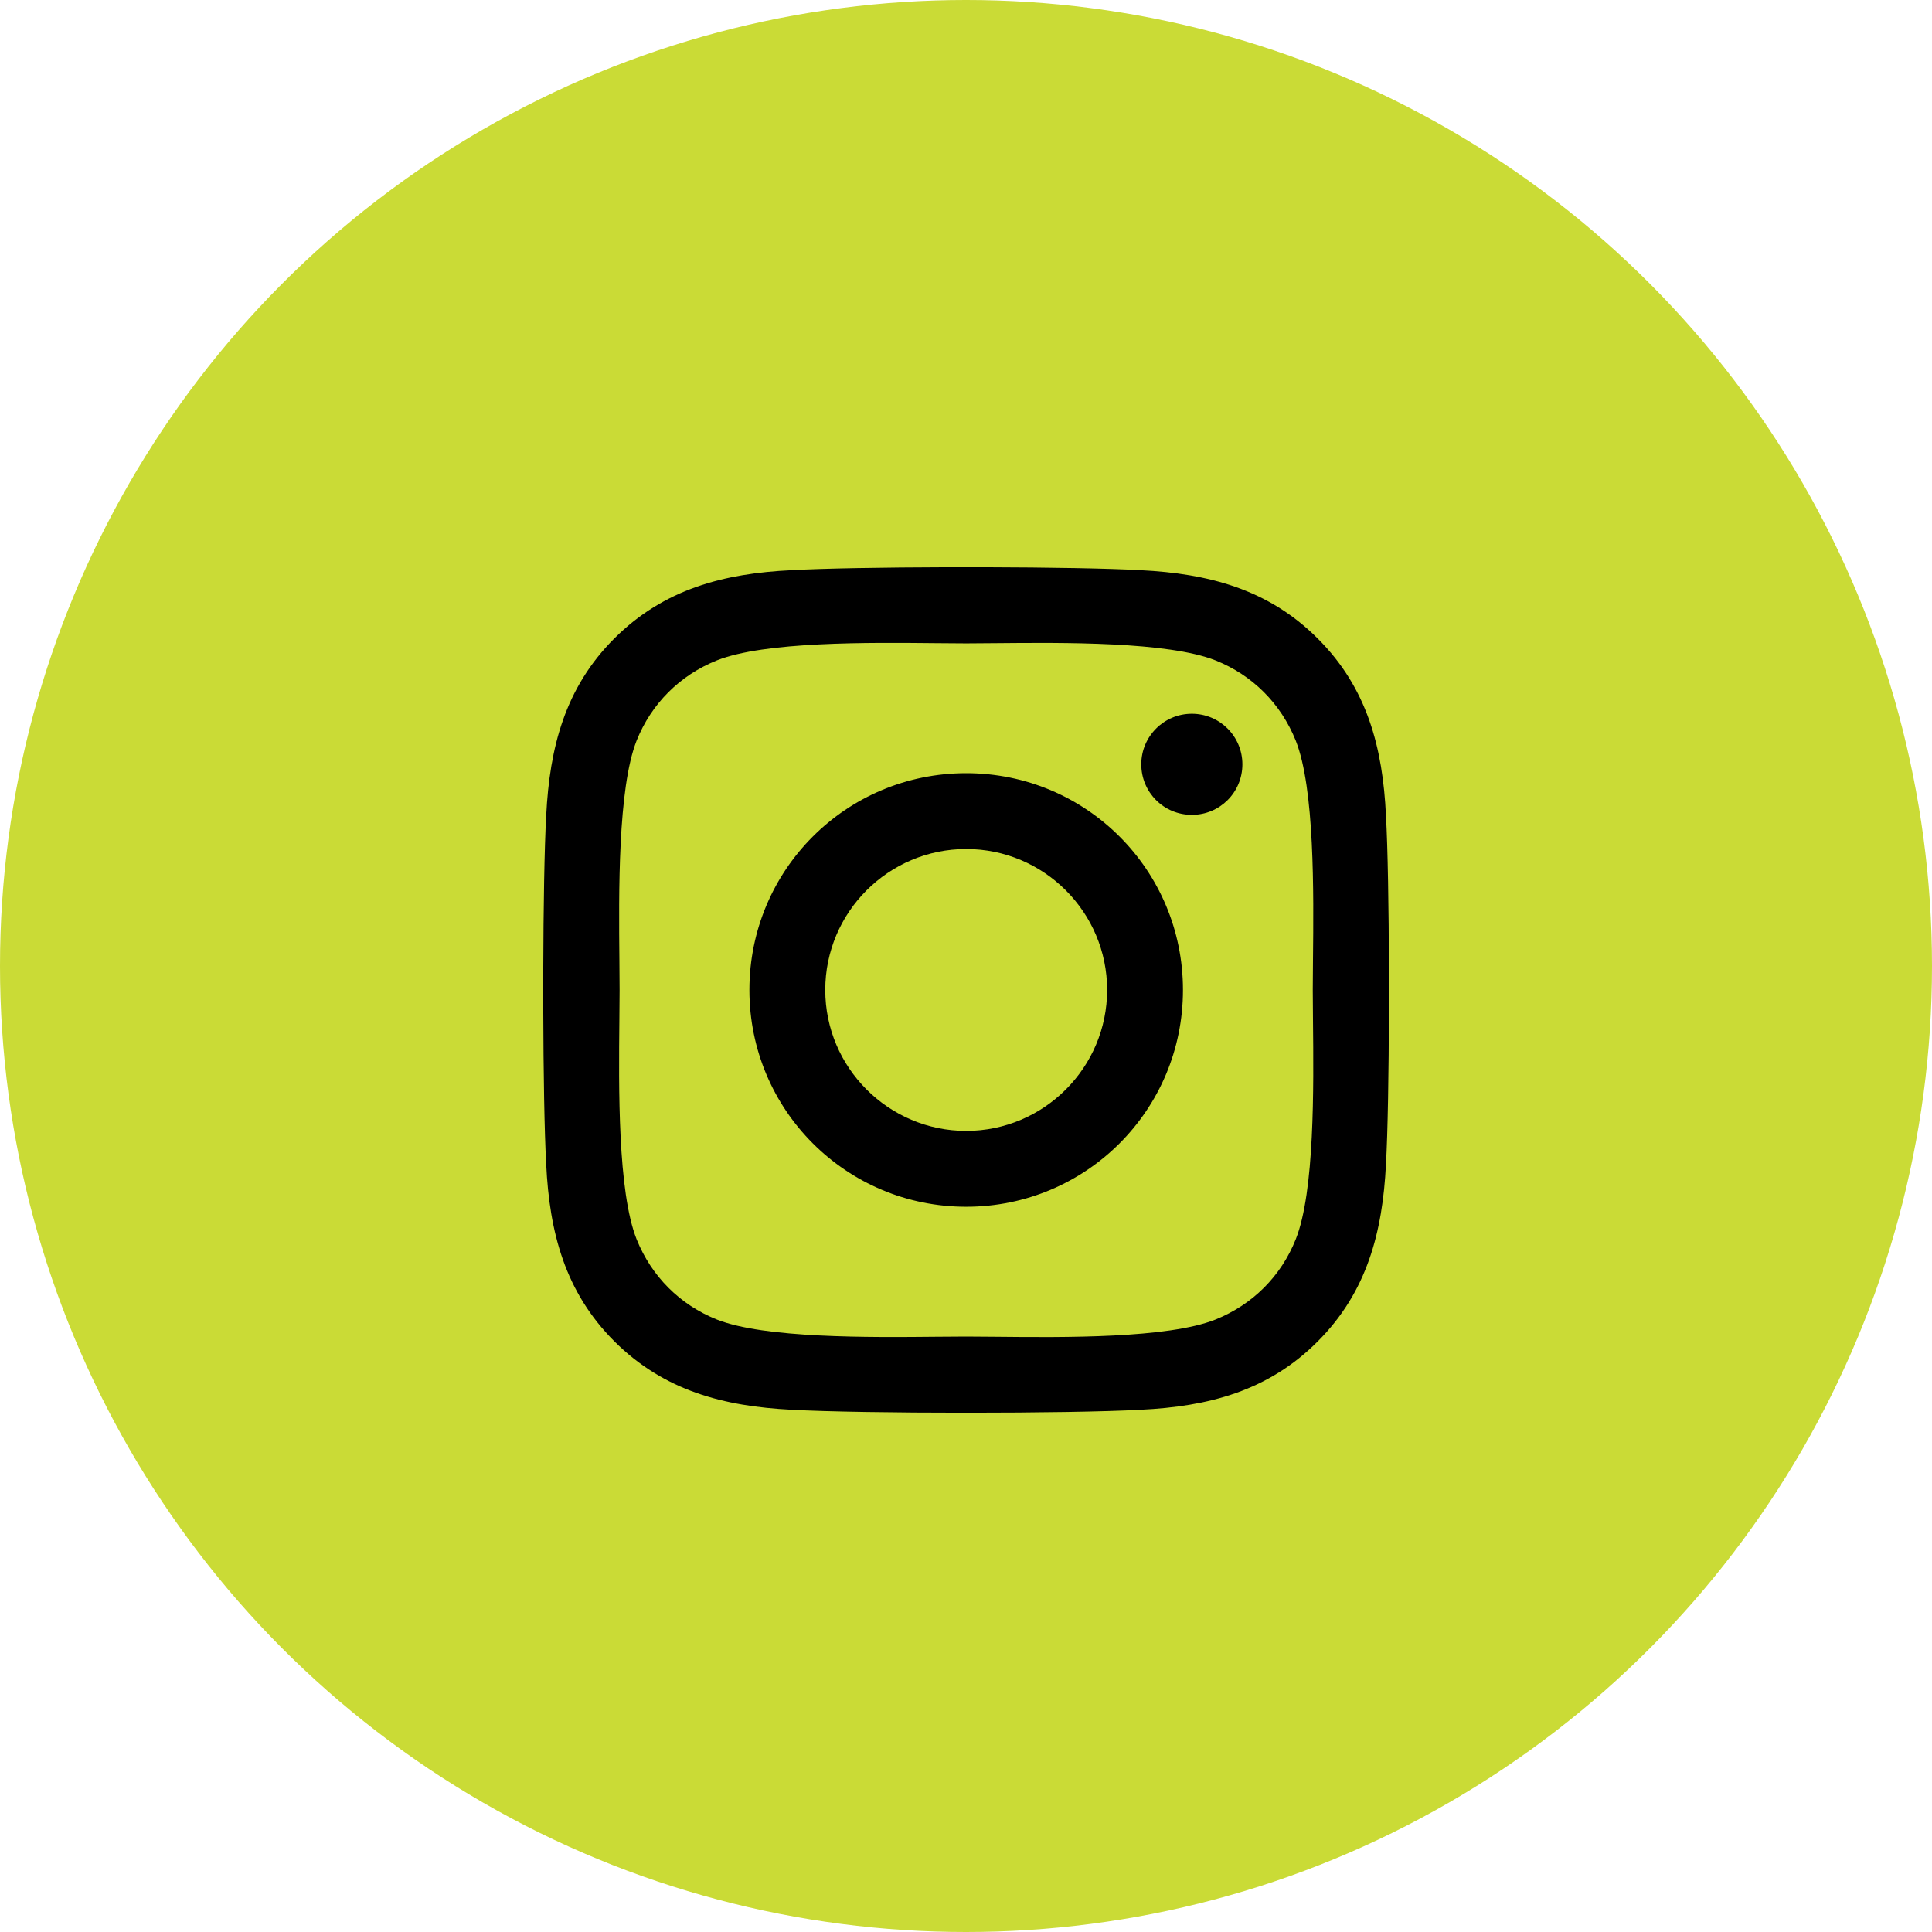
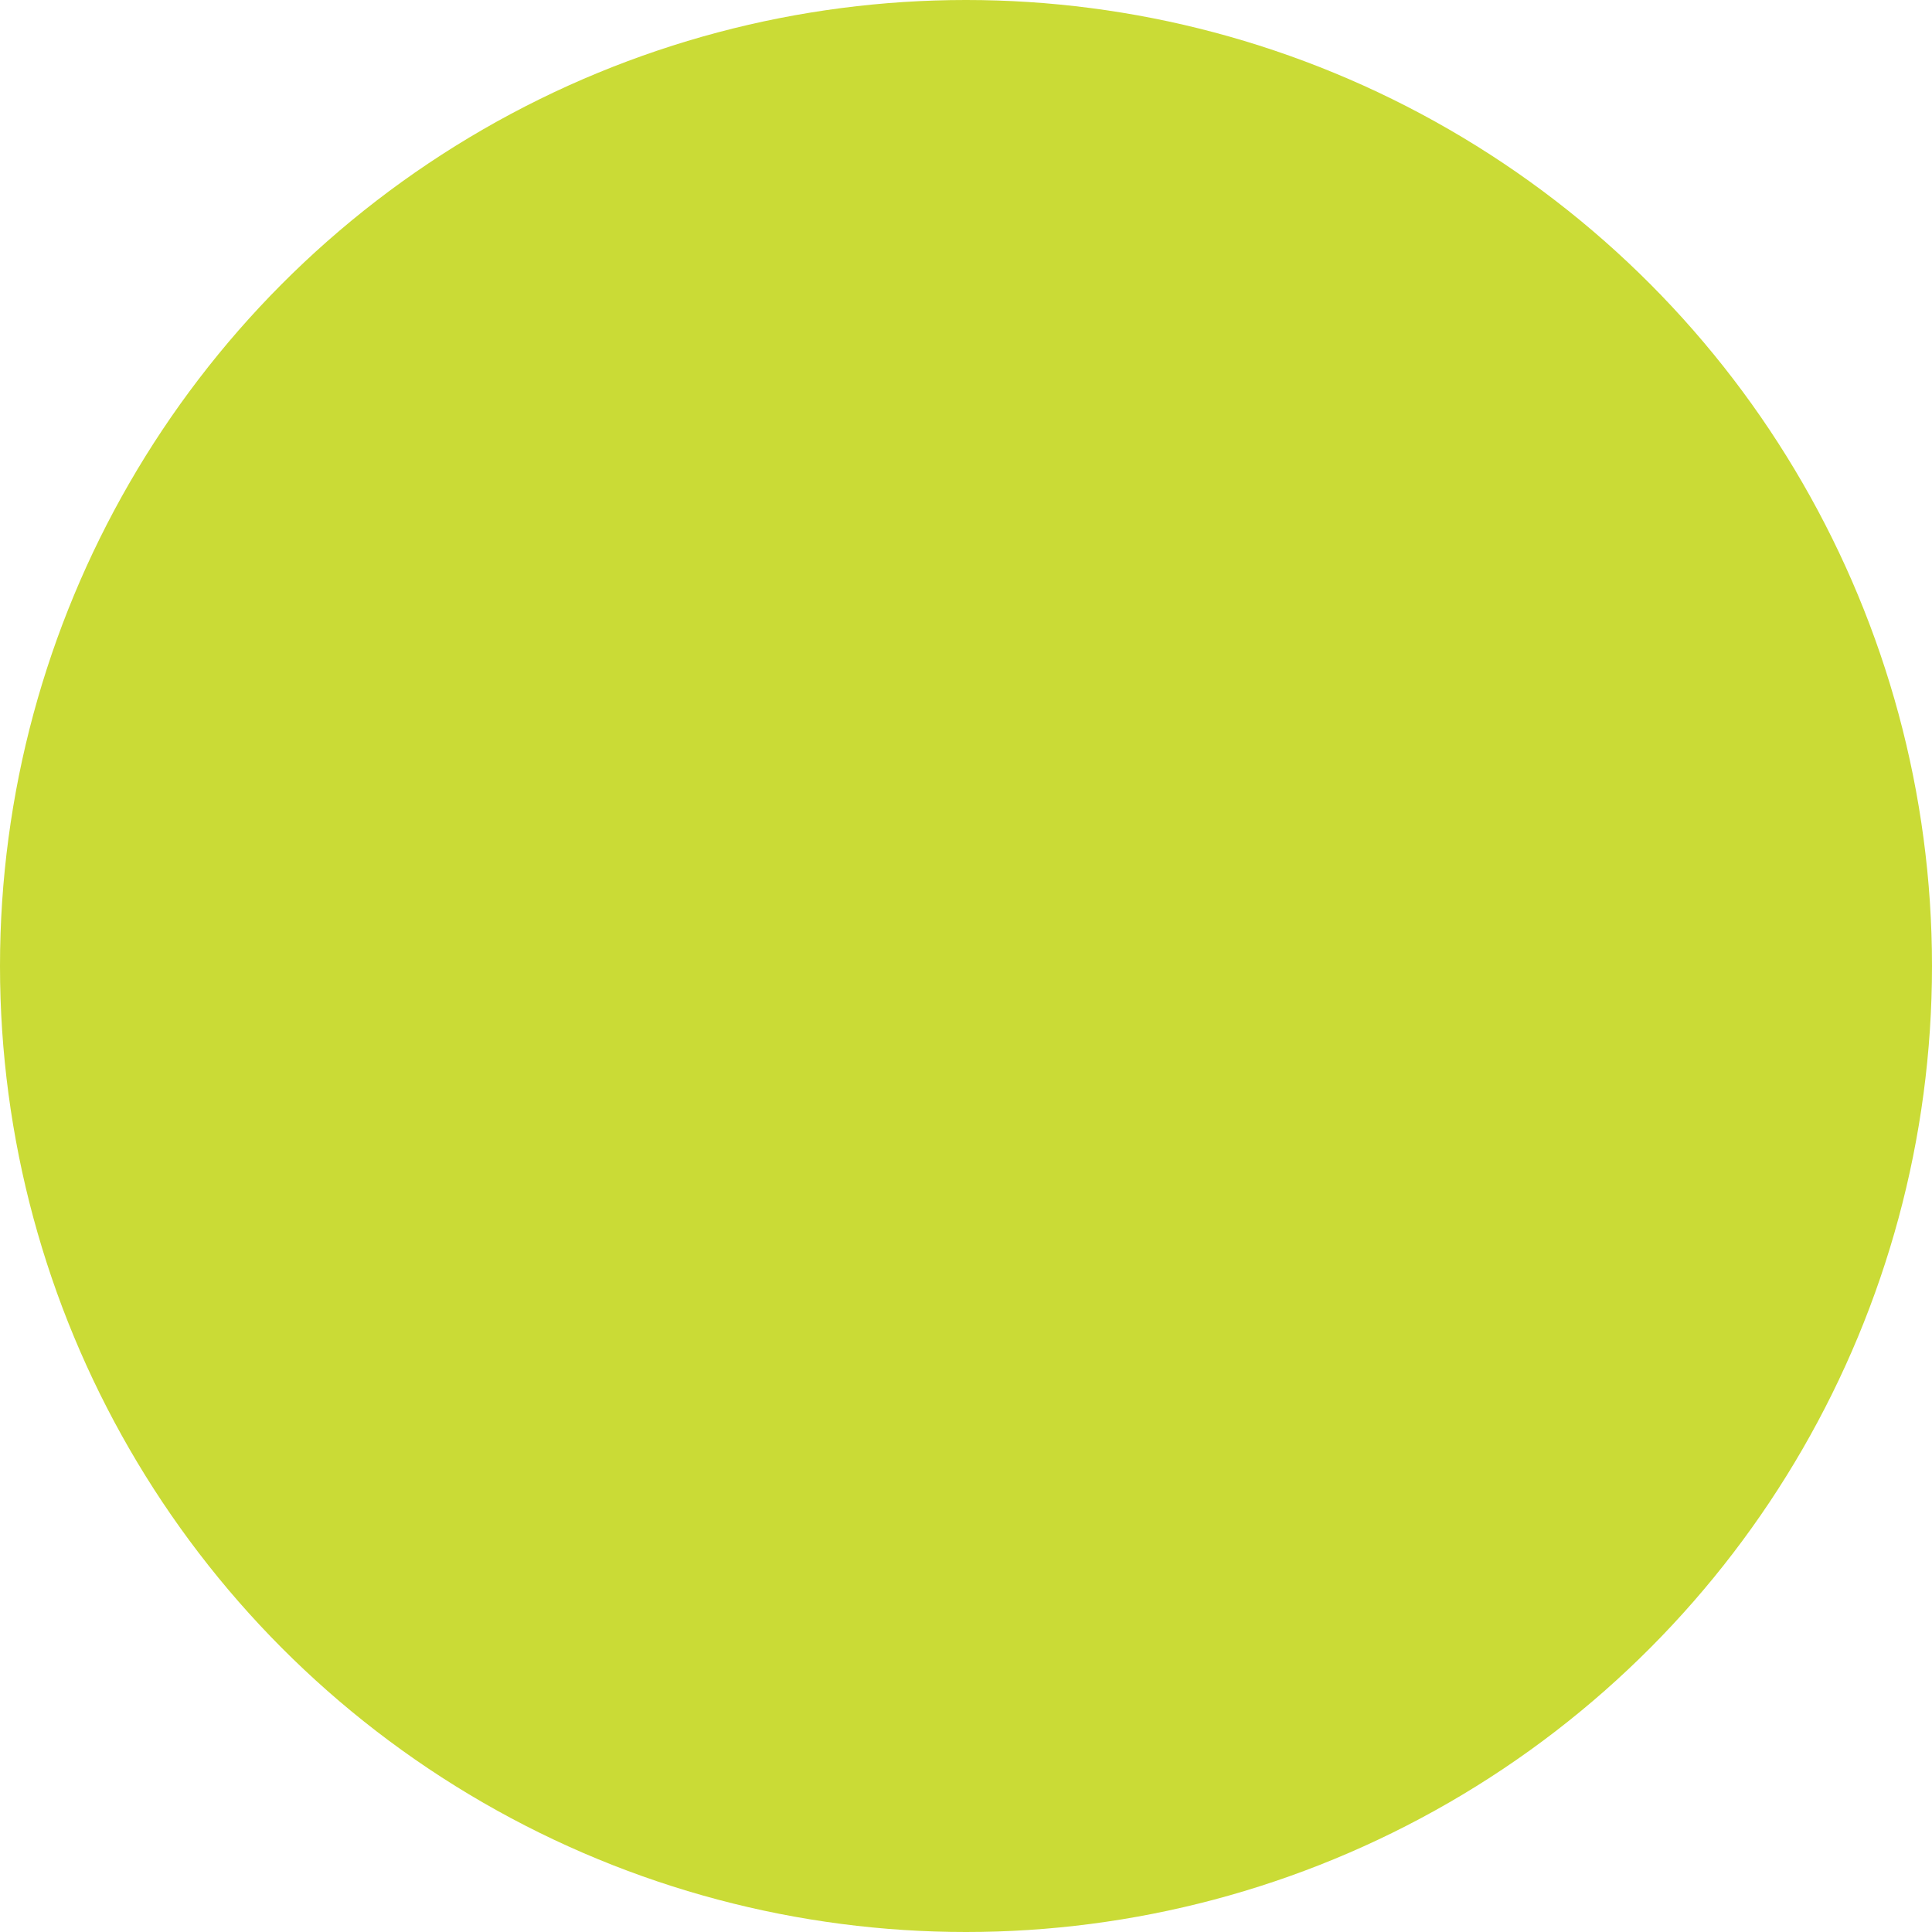
<svg xmlns="http://www.w3.org/2000/svg" width="40" height="40" viewBox="0 0 80 80" class="relative top-[5px] left-[3px] md:top-[0]" fill="none">
  <circle cx="40" cy="40" r="40" fill="#cadb36" />
-   <path fill-rule="evenodd" clip-rule="evenodd" d="M47.226 58.375C50.031 58.242 52.516 57.602 54.562 55.547C56.609 53.5 57.25 51.016 57.39 48.211C57.465 46.897 57.506 44.392 57.513 41.778V40.206C57.506 37.593 57.465 35.087 57.39 33.773C57.258 30.969 56.617 28.484 54.562 26.438C52.516 24.391 50.031 23.75 47.226 23.61C45.913 23.535 43.406 23.494 40.791 23.487H39.217C36.602 23.494 34.095 23.535 32.781 23.61C29.984 23.742 27.5 24.383 25.445 26.43C23.391 28.477 22.758 30.961 22.617 33.766C22.543 35.08 22.502 37.586 22.495 40.202V41.775C22.502 44.39 22.543 46.897 22.617 48.211C22.75 51.016 23.391 53.5 25.445 55.547C27.5 57.594 29.977 58.234 32.781 58.375C35.672 58.539 44.336 58.539 47.226 58.375ZM38.787 55.352L38.786 55.352C35.994 55.379 31.664 55.42 29.687 54.641C28.156 54.031 26.977 52.852 26.359 51.312C25.575 49.336 25.619 45.032 25.647 42.239V42.239V42.239V42.239C25.652 41.776 25.656 41.355 25.656 40.992C25.656 40.637 25.652 40.224 25.648 39.771C25.621 36.978 25.58 32.648 26.359 30.672C26.969 29.141 28.148 27.961 29.687 27.344C31.664 26.56 35.968 26.604 38.76 26.632L38.76 26.632C39.224 26.636 39.645 26.641 40.008 26.641C40.363 26.641 40.776 26.637 41.229 26.632C44.022 26.606 48.352 26.564 50.328 27.344C51.859 27.953 53.039 29.133 53.656 30.672C54.44 32.649 54.397 36.953 54.368 39.745V39.745V39.745V39.745V39.745C54.364 40.208 54.359 40.63 54.359 40.992C54.359 41.354 54.364 41.775 54.368 42.237L54.368 42.239L54.368 42.24C54.397 45.033 54.44 49.342 53.656 51.312C53.047 52.844 51.867 54.023 50.328 54.641C48.351 55.425 44.047 55.381 41.255 55.353H41.255H41.255H41.255H41.255C40.791 55.348 40.37 55.344 40.008 55.344C39.652 55.344 39.24 55.348 38.787 55.352ZM51.445 31.648C51.445 32.813 50.508 33.742 49.352 33.742C48.187 33.742 47.258 32.805 47.258 31.648C47.258 30.492 48.195 29.555 49.352 29.555C50.508 29.555 51.445 30.492 51.445 31.648ZM40.008 49.969C44.977 49.969 48.984 45.961 48.984 40.992C48.984 36.023 44.977 32.016 40.008 32.016C35.039 32.016 31.031 36.023 31.031 40.992C31.031 45.961 35.039 49.969 40.008 49.969ZM34.172 40.992C34.172 44.211 36.797 46.828 40.008 46.828C43.219 46.828 45.844 44.211 45.844 40.992C45.844 37.773 43.226 35.156 40.008 35.156C36.789 35.156 34.172 37.773 34.172 40.992Z" fill="#000" />
</svg>